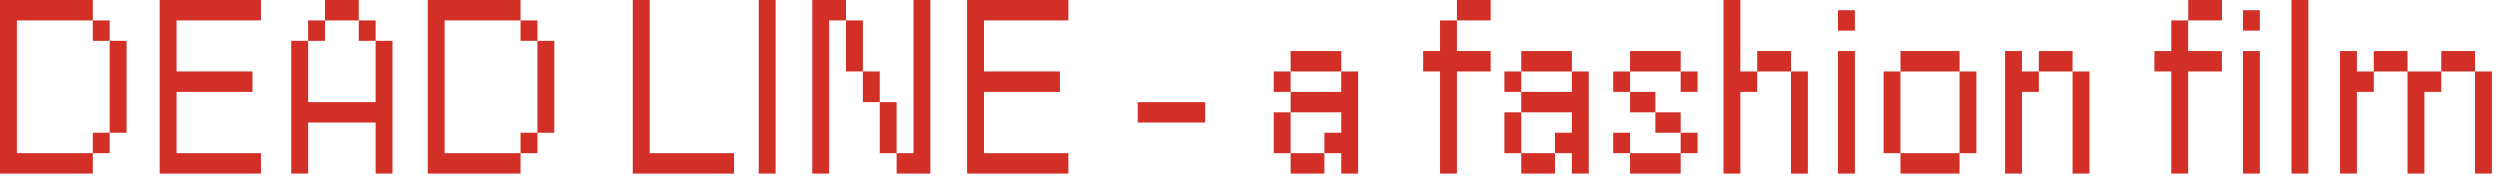
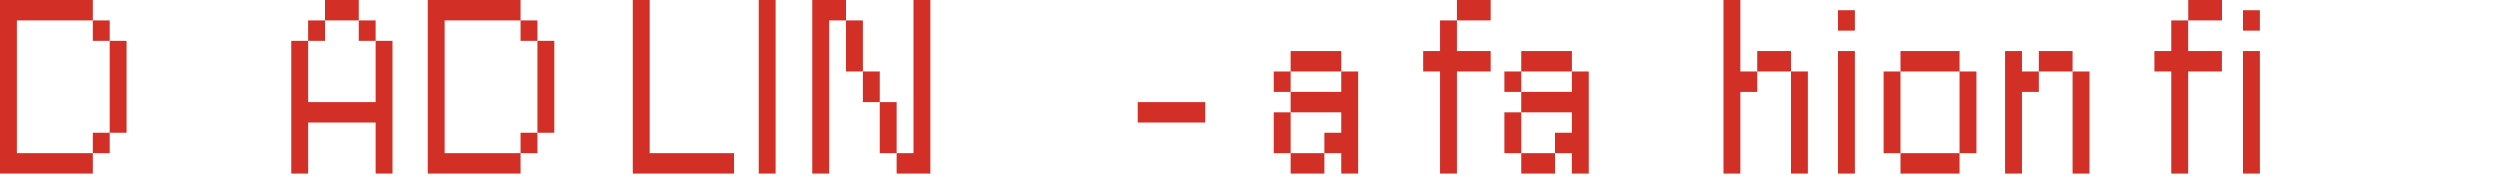
<svg xmlns="http://www.w3.org/2000/svg" fill="none" height="100%" overflow="visible" preserveAspectRatio="none" style="display: block;" viewBox="0 0 167 12" width="100%">
  <g id="Group 44">
    <g id="Group 15">
      <path d="M0 2.74181e-06H6.2V1.364H1.127V10.231H6.2V11.595H0V2.74181e-06ZM7.327 1.364V2.728H6.2V1.364H7.327ZM7.327 10.231H6.2V8.867H7.327V10.231ZM8.454 2.728V8.867H7.327V2.728H8.454Z" fill="#D22F27" id="Vector" />
-       <path d="M10.668 2.74181e-06H17.431V1.364H11.795V4.774H16.867V6.139H11.795V10.231H17.431V11.595H10.668V2.74181e-06Z" fill="#D22F27" id="Vector_2" />
      <path d="M19.456 2.728H20.583V6.821H25.092V2.728H26.219V11.595H25.092V8.185H20.583V11.595H19.456V2.728ZM20.583 1.364H21.71V2.728H20.583V1.364ZM23.965 0V1.364H21.71V0H23.965ZM25.092 1.364V2.728H23.965V1.364H25.092Z" fill="#D22F27" id="Vector_3" />
      <path d="M28.574 2.74181e-06H34.773V1.364H29.701V10.231H34.773V11.595H28.574V2.74181e-06ZM35.901 1.364V2.728H34.773V1.364H35.901ZM35.901 10.231H34.773V8.867H35.901V10.231ZM37.028 2.728V8.867H35.901V2.728H37.028Z" fill="#D22F27" id="Vector_4" />
      <path d="M42.27 0H43.398V10.231H49.034V11.595H42.27V0Z" fill="#D22F27" id="Vector_5" />
      <path d="M50.684 0H51.811V11.595H50.684V0Z" fill="#D22F27" id="Vector_6" />
      <path d="M54.259 0H56.513V1.364H55.386V11.595H54.259V0ZM57.64 1.364V4.774H56.513V1.364H57.64ZM58.768 4.774V6.821H57.64V4.774H58.768ZM58.768 6.821H59.895V10.231H58.768V6.821ZM62.149 0V11.595H59.895V10.231H61.022V0H62.149Z" fill="#D22F27" id="Vector_7" />
-       <path d="M64.603 0H71.367V1.364H65.731V4.774H70.803V6.139H65.731V10.231H71.367V11.595H64.603V0Z" fill="#D22F27" id="Vector_8" />
      <path d="M80.508 6.821V8.185H75.999V6.821H80.508Z" fill="#D22F27" id="Vector_9" />
      <path d="M86.214 6.139H85.087V4.775H86.214V6.139ZM85.087 7.503H86.214V10.231H85.087V7.503ZM86.214 3.411H89.596V4.775H86.214V3.411ZM89.596 10.231H88.469V8.867H89.596V7.503H86.214V6.139H89.596V4.775H90.723V11.595H89.596V10.231ZM86.214 10.231H88.469V11.595H86.214V10.231Z" fill="#D22F27" id="Vector_10" />
      <path d="M95.068 4.774V3.41H96.195V1.364H97.322V3.41H99.577V4.774H97.322V11.595H96.195V4.774H95.068ZM97.322 2.74181e-06H99.577V1.364H97.322V2.74181e-06Z" fill="#D22F27" id="Vector_11" />
      <path d="M101.62 6.139H100.493V4.775H101.62V6.139ZM100.493 7.503H101.62V10.231H100.493V7.503ZM101.62 3.411H105.002V4.775H101.62V3.411ZM105.002 10.231H103.874V8.867H105.002V7.503H101.62V6.139H105.002V4.775H106.129V11.595H105.002V10.231ZM101.62 10.231H103.874V11.595H101.62V10.231Z" fill="#D22F27" id="Vector_12" />
-       <path d="M108.888 6.139H107.761V4.775H108.888V6.139ZM108.888 8.867V10.231H107.761V8.867H108.888ZM108.888 3.411H112.27V4.775H108.888V3.411ZM110.579 6.139V7.503H108.888V6.139H110.579ZM108.888 10.231H112.27V11.595H108.888V10.231ZM112.27 7.503V8.867H110.579V7.503H112.27ZM113.397 4.775V6.139H112.27V4.775H113.397ZM113.397 8.867V10.231H112.27V8.867H113.397Z" fill="#D22F27" id="Vector_13" />
      <path d="M115.129 2.74181e-06H116.256V4.774H117.383V6.139H116.256V11.595H115.129V2.74181e-06ZM119.638 3.41V4.774H117.383V3.41H119.638ZM120.765 4.774V11.595H119.638V4.774H120.765Z" fill="#D22F27" id="Vector_14" />
      <path d="M122.778 0.682H123.906V2.046H122.778V0.682ZM122.778 3.41H123.906V11.595H122.778V3.41Z" fill="#D22F27" id="Vector_15" />
      <path d="M126.953 4.775V10.231H125.826V4.775H126.953ZM126.953 3.411H130.898V4.775H126.953V3.411ZM126.953 10.231H130.898V11.595H126.953V10.231ZM132.025 4.775V10.231H130.898V4.775H132.025Z" fill="#D22F27" id="Vector_16" />
      <path d="M133.939 3.411H135.067V4.775H136.194V6.139H135.067V11.595H133.939V3.411ZM136.194 3.411H138.448V4.775H136.194V3.411ZM139.576 4.775V11.595H138.448V4.775H139.576Z" fill="#D22F27" id="Vector_17" />
      <path d="M143.914 4.774V3.41H145.041V1.364H146.168V3.41H148.423V4.774H146.168V11.595H145.041V4.774H143.914ZM146.174 0H148.429V1.364H146.174V0ZM149.832 0.682H150.959V2.046H149.832V0.682ZM149.832 3.41H150.959V11.595H149.832V3.41Z" fill="#D22F27" id="Vector_18" />
-       <path d="M153.072 0H154.199V11.595H153.072V0Z" fill="#D22F27" id="Vector_19" />
-       <path d="M156.313 3.411H157.441V4.775H158.568V6.139H157.441V11.595H156.313V3.411ZM158.568 3.411H160.822V4.775H158.568V3.411ZM163.077 4.775V6.139H161.95V11.595H160.822V4.775H163.077ZM163.077 3.411H165.331V4.775H163.077V3.411ZM166.458 4.775V11.595H165.331V4.775H166.458Z" fill="#D22F27" id="Vector_20" />
    </g>
  </g>
</svg>